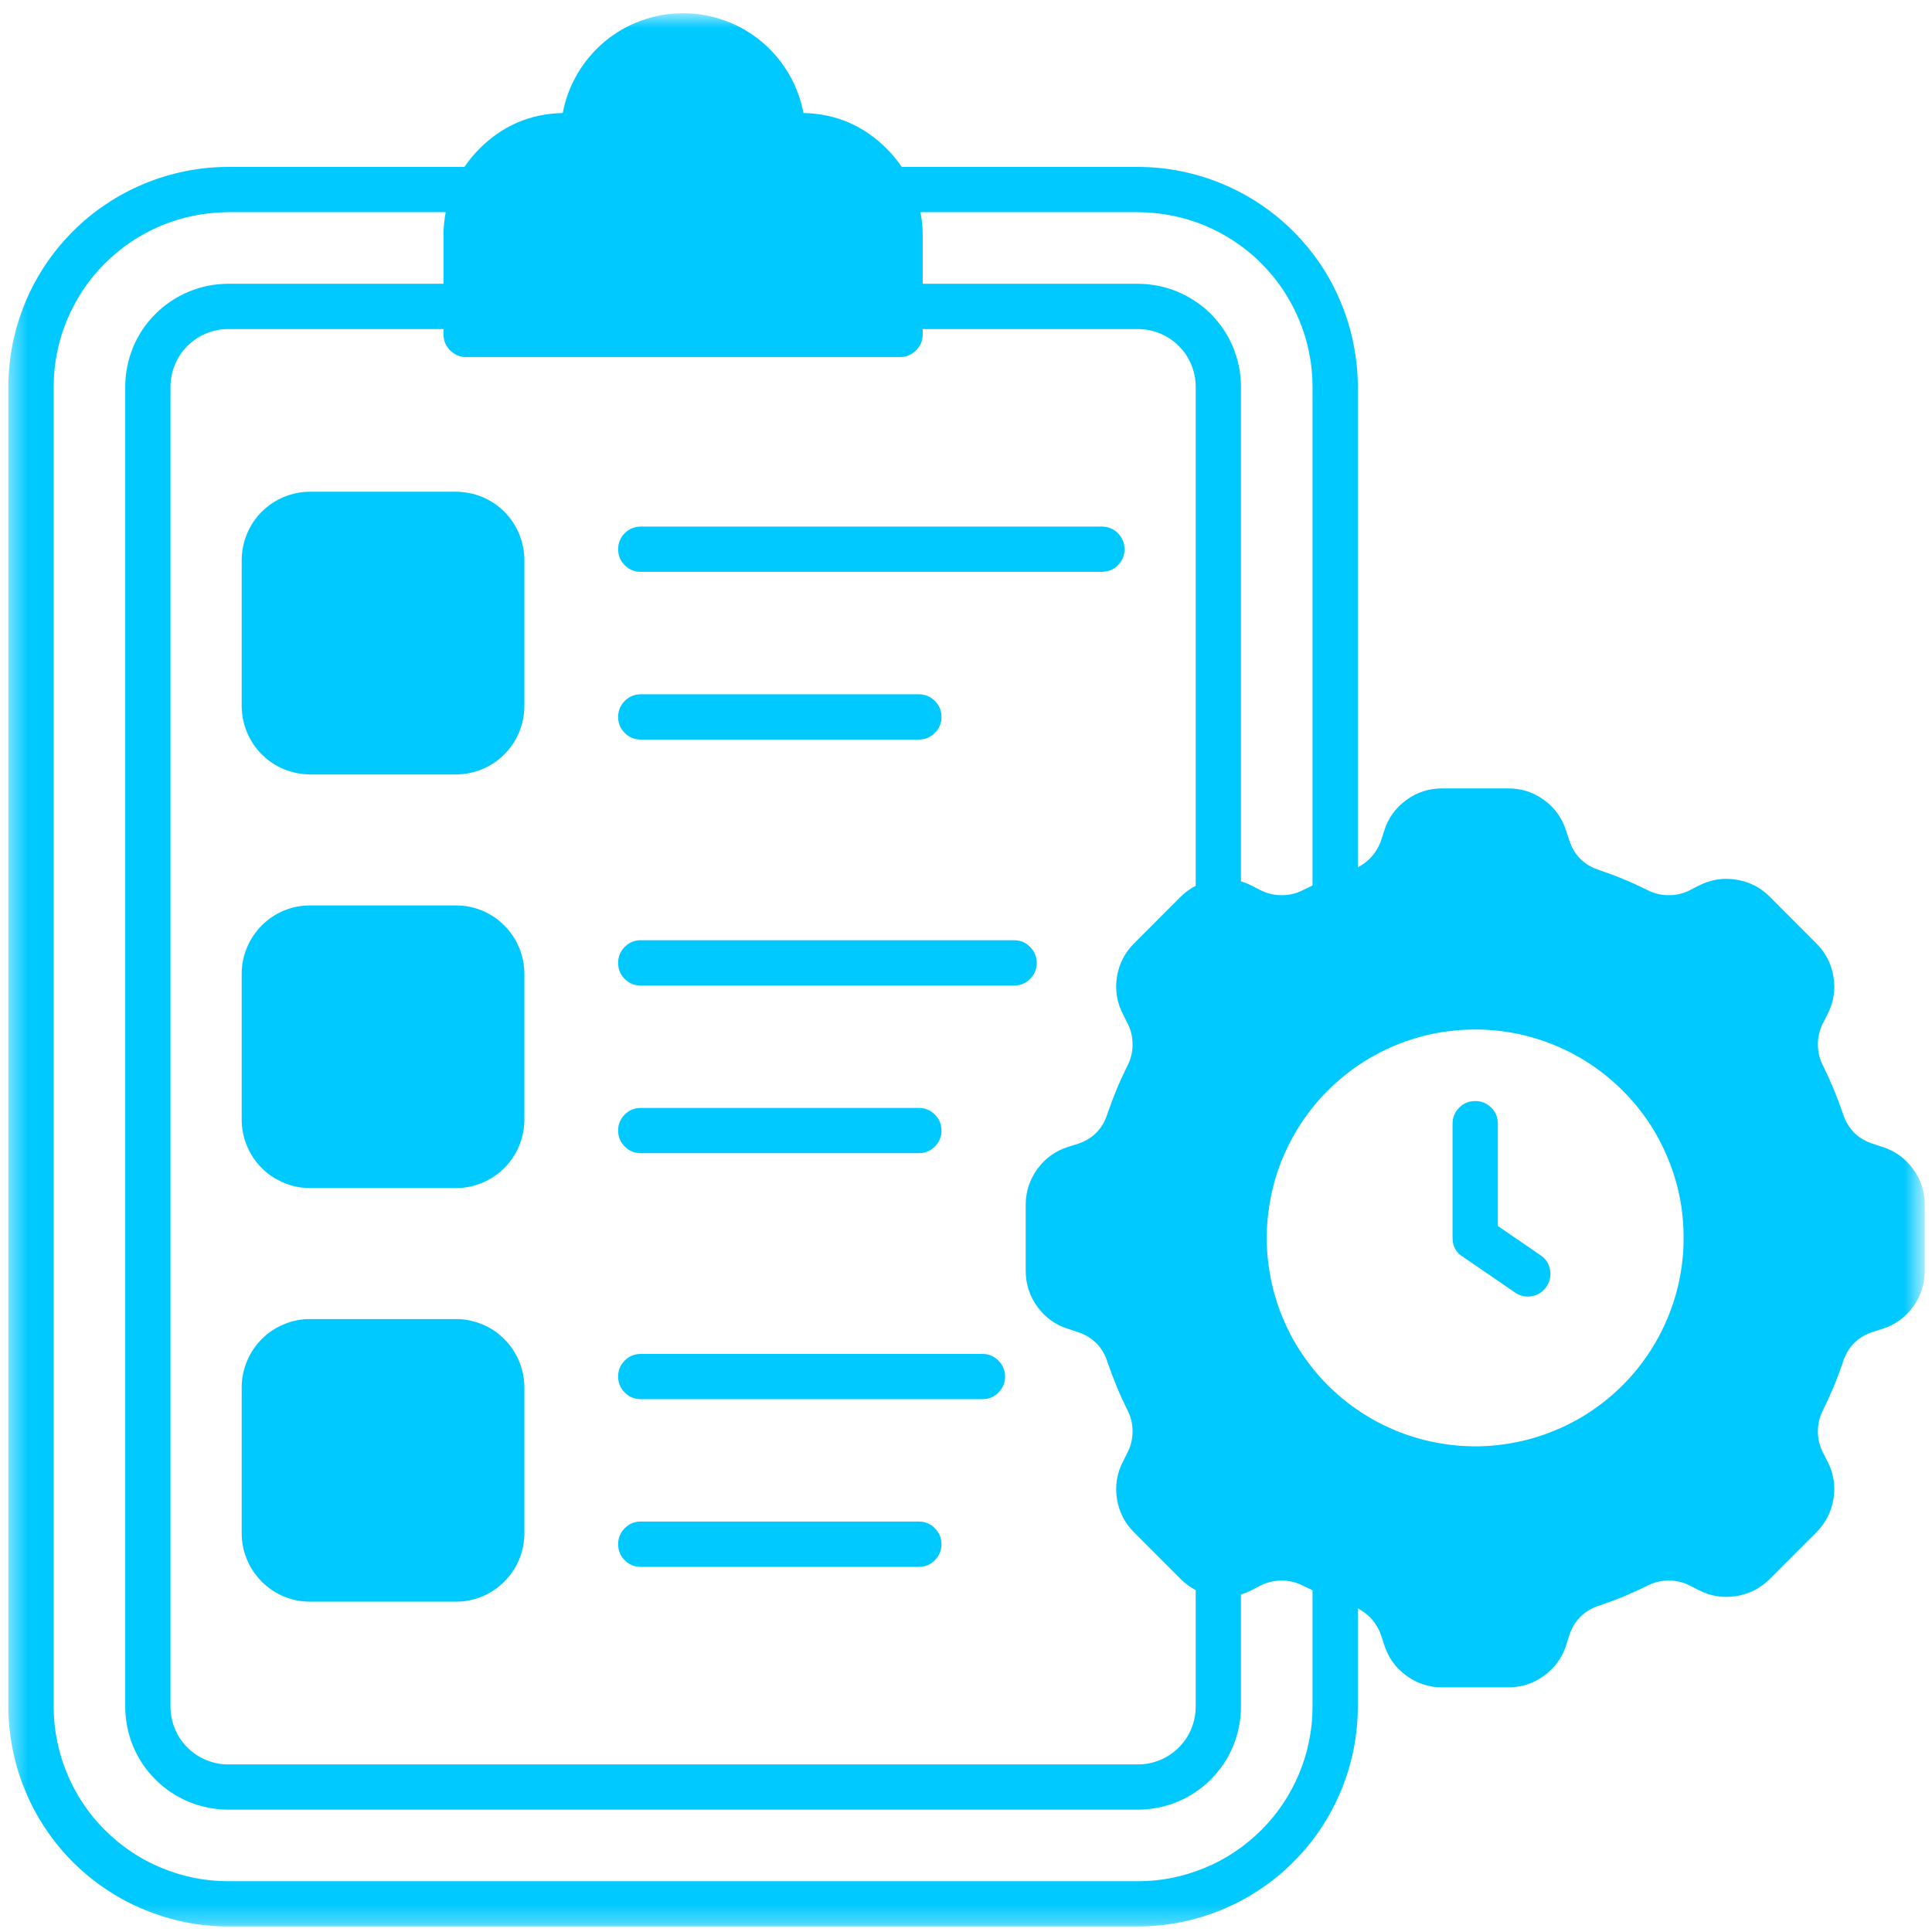
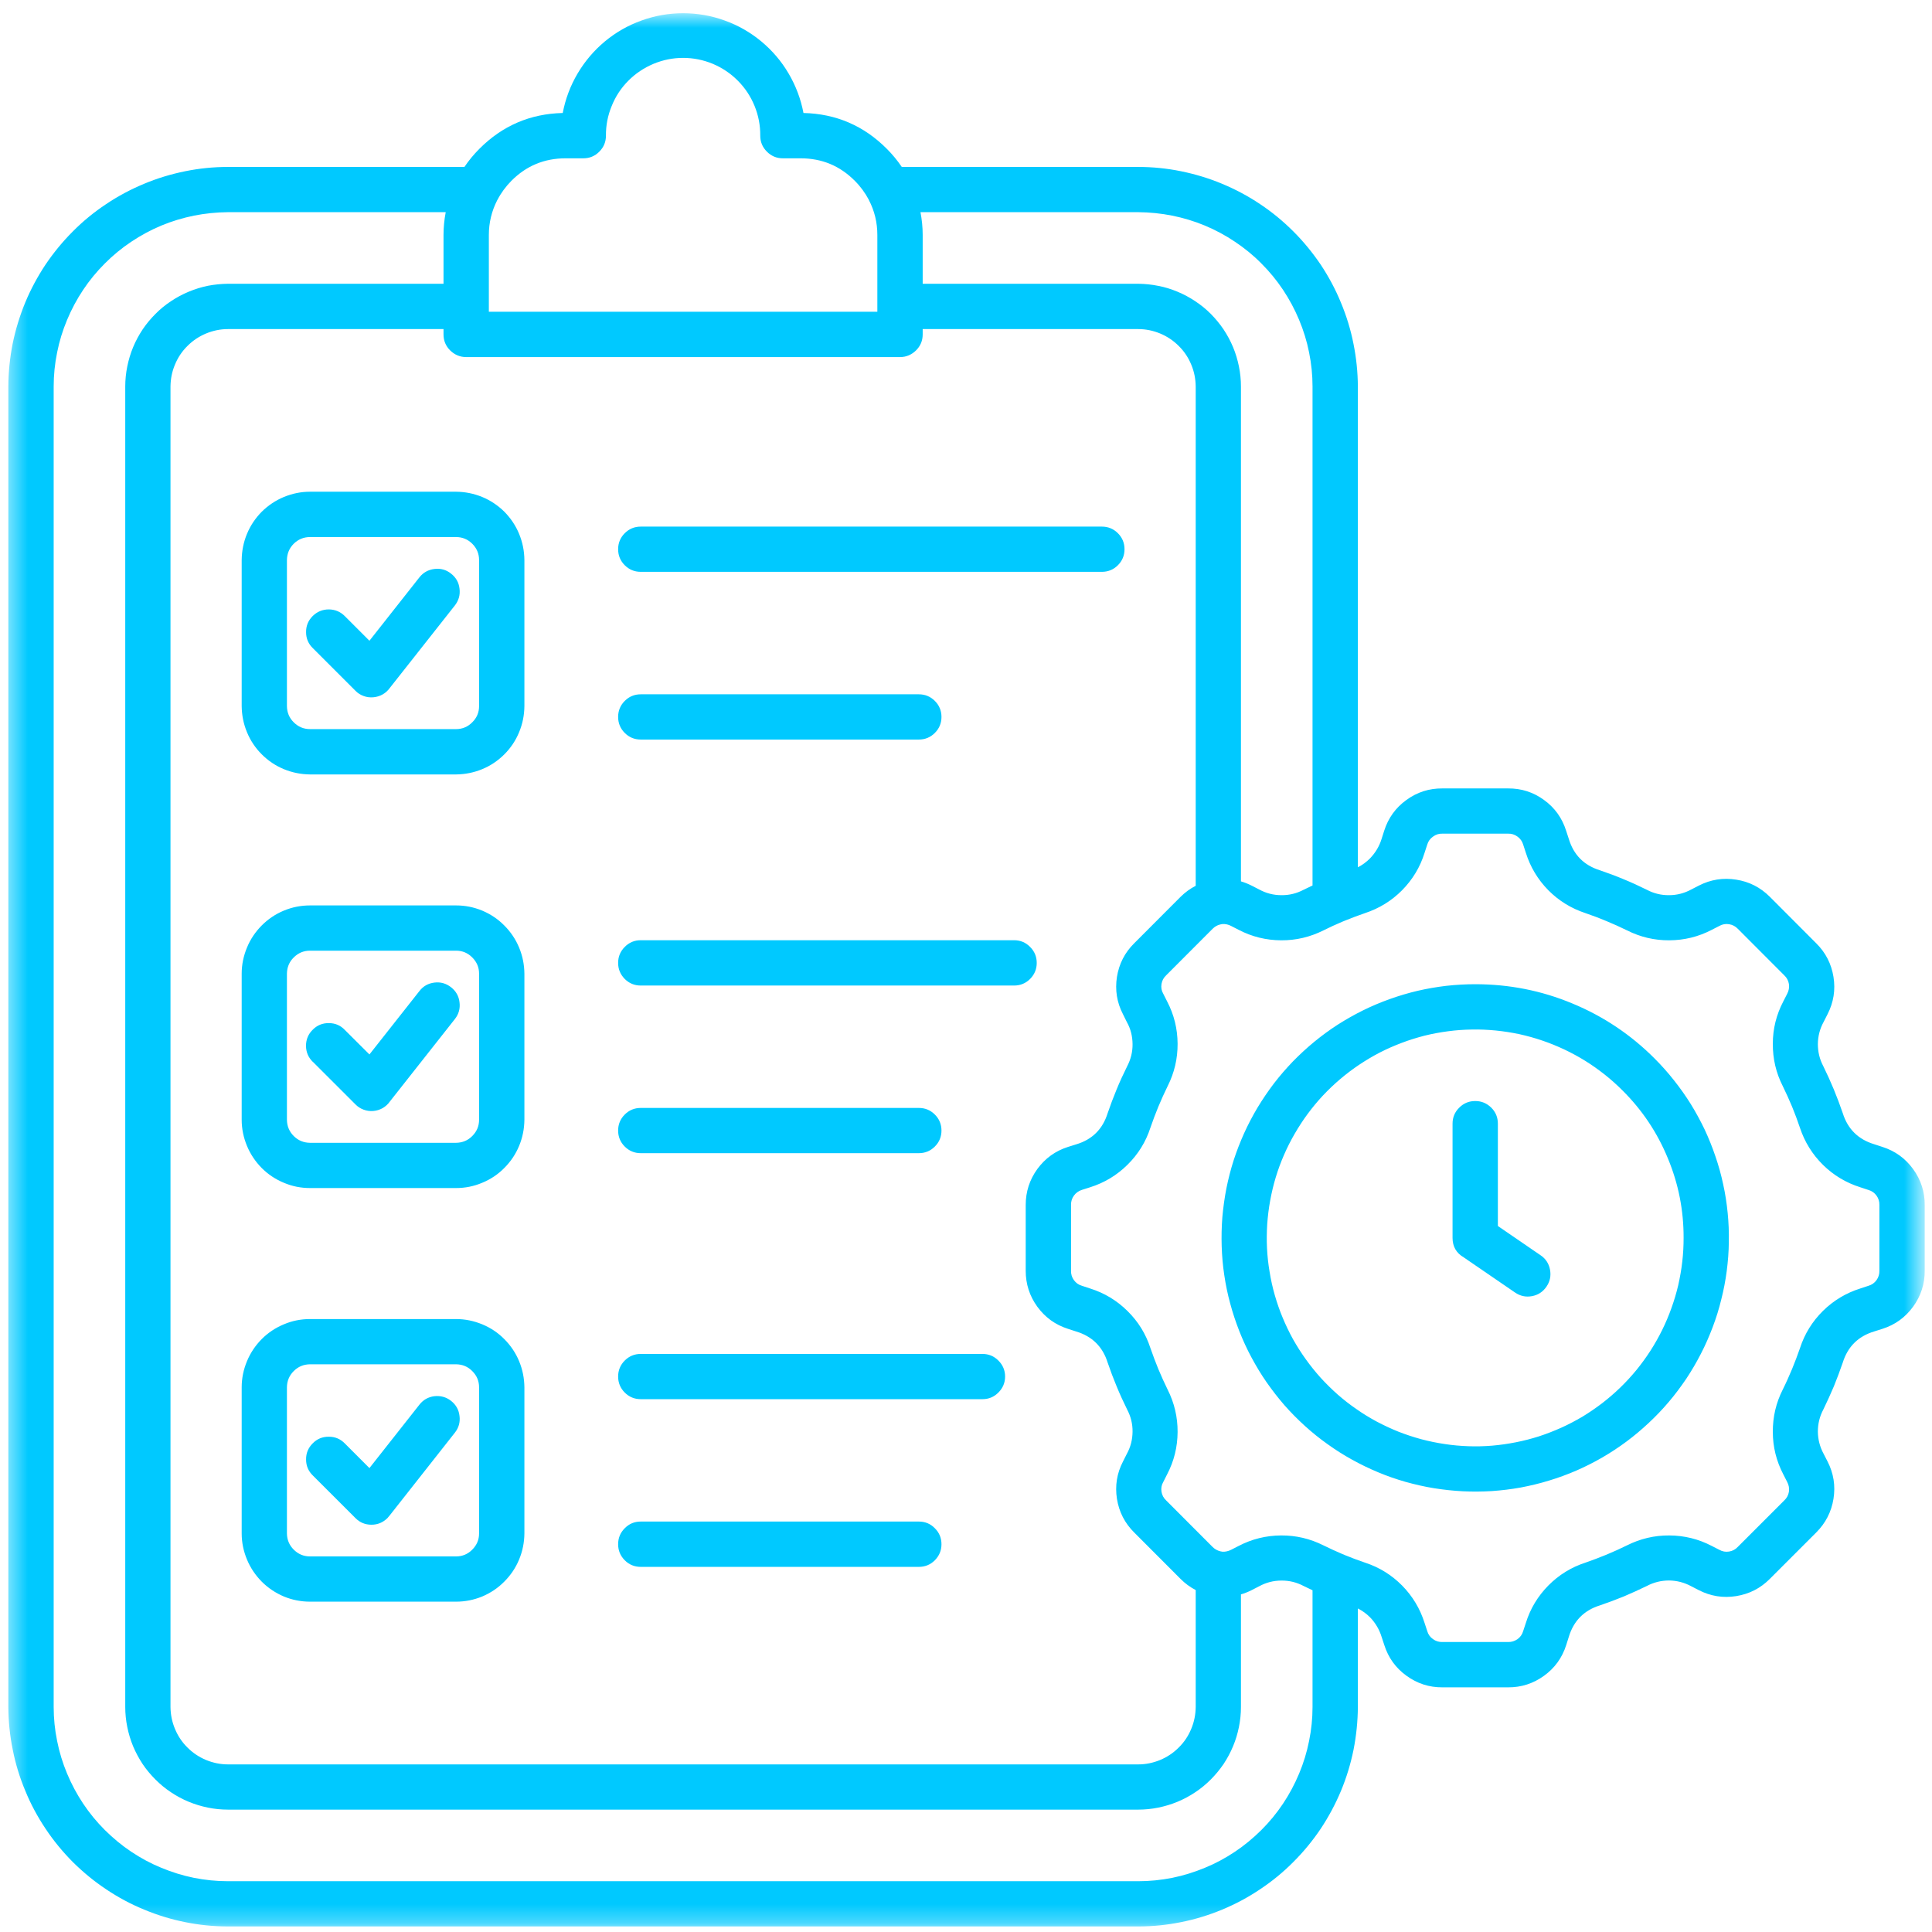
<svg xmlns="http://www.w3.org/2000/svg" width="105" height="105" viewBox="0 0 105 105" fill="none">
  <mask id="mask0_2578_1080" style="mask-type:luminance" maskUnits="userSpaceOnUse" x="0" y="0" width="105" height="105">
    <path d="M0.427 0.719H104.427V104.719H0.427V0.719Z" fill="white" />
  </mask>
  <g mask="url(#mask0_2578_1080)">
    <path fill-rule="evenodd" clip-rule="evenodd" d="M47.219 10.865V10.859C47.016 10.479 46.766 10.135 46.458 9.828C45.646 9.01 44.667 8.604 43.51 8.604H42.547C42.208 8.604 41.922 8.484 41.677 8.24C41.438 8 41.318 7.714 41.318 7.37C41.323 6.812 41.219 6.276 41.01 5.76C40.797 5.24 40.495 4.781 40.099 4.385C39.708 3.99 39.255 3.688 38.74 3.469C38.224 3.255 37.682 3.146 37.125 3.146C36.568 3.146 36.031 3.255 35.516 3.469C35 3.688 34.542 3.99 34.151 4.385C33.755 4.781 33.453 5.24 33.245 5.76C33.031 6.276 32.927 6.812 32.932 7.37C32.932 7.714 32.812 8 32.573 8.24C32.333 8.484 32.042 8.604 31.703 8.604H30.74C29.588 8.604 28.604 9.01 27.792 9.828C27.49 10.135 27.234 10.479 27.037 10.859L27.026 10.875C26.719 11.474 26.568 12.104 26.568 12.771V16.943H47.682V12.771C47.682 12.099 47.531 11.463 47.219 10.865ZM78.943 61.068C78.943 60.729 79.062 60.438 79.307 60.198C79.547 59.958 79.833 59.839 80.177 59.839C80.516 59.839 80.802 59.958 81.047 60.198C81.287 60.438 81.406 60.729 81.406 61.068V66.63L83.724 68.219C84.005 68.406 84.177 68.672 84.24 69.005C84.302 69.338 84.24 69.646 84.047 69.927C83.854 70.208 83.594 70.38 83.26 70.443C82.927 70.505 82.62 70.438 82.338 70.245L79.547 68.333C79.146 68.099 78.943 67.745 78.943 67.276V61.068ZM80.177 53.49C79.646 53.49 79.125 53.521 78.599 53.578C78.078 53.641 77.557 53.729 77.042 53.849C76.531 53.969 76.026 54.12 75.531 54.297C75.037 54.474 74.552 54.677 74.078 54.911C73.604 55.146 73.146 55.406 72.703 55.688C72.26 55.974 71.833 56.286 71.427 56.62C71.021 56.953 70.635 57.312 70.266 57.688C69.901 58.068 69.557 58.464 69.234 58.885C68.917 59.302 68.62 59.74 68.349 60.188C68.078 60.641 67.833 61.109 67.615 61.589C67.401 62.068 67.208 62.557 67.047 63.057C66.885 63.562 66.755 64.073 66.651 64.588C66.552 65.104 66.479 65.625 66.432 66.151C66.391 66.677 66.38 67.203 66.396 67.729C66.412 68.255 66.458 68.781 66.537 69.302C66.615 69.823 66.719 70.338 66.859 70.844C66.995 71.354 67.162 71.854 67.354 72.344C67.547 72.833 67.766 73.312 68.016 73.776C68.266 74.24 68.537 74.693 68.838 75.125C69.141 75.557 69.463 75.974 69.807 76.37C70.156 76.766 70.526 77.141 70.917 77.495C71.307 77.849 71.713 78.177 72.146 78.484C72.573 78.792 73.016 79.073 73.479 79.328C73.938 79.583 74.412 79.812 74.901 80.016C75.385 80.219 75.88 80.391 76.391 80.537C76.896 80.677 77.412 80.797 77.927 80.88C78.448 80.963 78.974 81.021 79.5 81.047C80.026 81.073 80.552 81.068 81.078 81.037C81.604 81 82.125 80.938 82.646 80.844C83.162 80.745 83.672 80.625 84.177 80.469C84.682 80.318 85.177 80.135 85.662 79.927C86.141 79.719 86.615 79.479 87.068 79.219C87.526 78.953 87.963 78.667 88.391 78.349C88.812 78.037 89.213 77.698 89.599 77.338C89.984 76.979 90.349 76.599 90.688 76.198C91.031 75.797 91.344 75.375 91.641 74.938C91.932 74.5 92.198 74.047 92.438 73.578C92.682 73.109 92.891 72.625 93.078 72.135C93.266 71.641 93.422 71.141 93.547 70.625C93.677 70.115 93.776 69.599 93.844 69.078C93.912 68.552 93.953 68.031 93.958 67.505C93.969 66.974 93.948 66.448 93.896 65.927C93.844 65.401 93.766 64.88 93.651 64.365C93.542 63.849 93.401 63.344 93.229 62.844C93.062 62.349 92.865 61.859 92.641 61.38C92.412 60.906 92.162 60.443 91.885 59.995C91.604 59.547 91.302 59.12 90.974 58.708C90.646 58.292 90.297 57.901 89.922 57.526C88.635 56.234 87.141 55.234 85.453 54.536C83.766 53.833 82.005 53.49 80.177 53.49ZM88.182 59.266C87.88 58.964 87.557 58.672 87.219 58.406C86.875 58.135 86.526 57.885 86.156 57.656C85.787 57.427 85.412 57.224 85.016 57.036C84.625 56.854 84.224 56.688 83.818 56.552C83.406 56.411 82.99 56.297 82.568 56.203C82.141 56.115 81.713 56.047 81.287 56.005C80.854 55.964 80.422 55.943 79.99 55.953C79.557 55.958 79.125 55.99 78.698 56.047C78.266 56.104 77.844 56.182 77.422 56.286C77 56.396 76.588 56.521 76.182 56.677C75.781 56.828 75.385 57 75 57.198C74.615 57.396 74.24 57.62 73.88 57.859C73.521 58.099 73.177 58.359 72.844 58.641C72.516 58.917 72.203 59.219 71.906 59.531C71.609 59.849 71.333 60.182 71.078 60.526C70.818 60.875 70.583 61.24 70.365 61.615C70.146 61.99 69.953 62.375 69.781 62.771C69.609 63.167 69.458 63.573 69.333 63.99C69.208 64.401 69.109 64.823 69.031 65.25C68.953 65.672 68.901 66.104 68.87 66.537C68.844 66.969 68.838 67.401 68.859 67.833C68.88 68.266 68.927 68.693 69 69.12C69.068 69.547 69.162 69.969 69.281 70.385C69.401 70.802 69.542 71.213 69.708 71.609C69.875 72.01 70.062 72.401 70.271 72.781C70.484 73.156 70.713 73.521 70.969 73.875C71.219 74.224 71.49 74.562 71.781 74.885C72.073 75.203 72.38 75.505 72.703 75.792C73.031 76.078 73.37 76.344 73.729 76.588C74.083 76.838 74.453 77.062 74.833 77.266C75.219 77.469 75.609 77.651 76.01 77.812C76.412 77.969 76.823 78.104 77.245 78.219C77.662 78.328 78.083 78.417 78.51 78.479C78.943 78.547 79.37 78.583 79.802 78.599C80.234 78.615 80.667 78.604 81.099 78.568C81.531 78.531 81.958 78.469 82.385 78.385C82.807 78.302 83.229 78.193 83.641 78.062C84.052 77.927 84.453 77.771 84.849 77.594C85.245 77.417 85.625 77.213 86 76.995C86.37 76.771 86.724 76.526 87.068 76.266C87.412 76 87.74 75.719 88.052 75.417C88.365 75.115 88.656 74.797 88.932 74.463C89.203 74.13 89.458 73.781 89.693 73.417C89.927 73.052 90.141 72.677 90.333 72.287C90.526 71.896 90.693 71.5 90.838 71.094C90.984 70.688 91.109 70.271 91.208 69.849C91.302 69.427 91.38 69 91.427 68.573C91.479 68.141 91.5 67.708 91.5 67.276C91.505 65.776 91.219 64.328 90.641 62.943C90.068 61.552 89.25 60.328 88.182 59.266ZM91.912 48.344L92.328 48.13C92.969 47.802 93.646 47.693 94.359 47.807C95.068 47.917 95.677 48.229 96.188 48.74L98.708 51.266C99.219 51.771 99.531 52.38 99.646 53.094C99.76 53.802 99.651 54.479 99.323 55.12L99.109 55.542C98.906 55.911 98.802 56.312 98.797 56.74C98.797 57.167 98.891 57.568 99.094 57.948C99.297 58.365 99.49 58.786 99.662 59.203C99.838 59.63 100 60.062 100.151 60.5C100.422 61.365 100.995 61.927 101.865 62.188L102.307 62.333C102.995 62.552 103.547 62.953 103.974 63.536C104.396 64.12 104.609 64.771 104.604 65.49V69.057C104.609 69.781 104.396 70.432 103.974 71.016C103.547 71.599 102.995 72 102.307 72.219L101.865 72.359C100.995 72.62 100.422 73.182 100.151 74.052C100 74.49 99.838 74.922 99.667 75.344C99.49 75.766 99.297 76.182 99.094 76.604C98.891 76.984 98.797 77.385 98.797 77.807C98.802 78.234 98.906 78.635 99.109 79.01L99.323 79.427C99.651 80.068 99.76 80.745 99.646 81.458C99.531 82.167 99.219 82.776 98.708 83.287L96.188 85.807C95.677 86.323 95.068 86.63 94.359 86.745C93.646 86.859 92.969 86.75 92.328 86.422L91.912 86.208C91.537 86.005 91.135 85.901 90.708 85.896C90.287 85.896 89.88 85.995 89.505 86.193C89.083 86.396 88.667 86.588 88.245 86.766C87.823 86.938 87.391 87.099 86.948 87.25C86.083 87.521 85.521 88.094 85.26 88.963L85.12 89.406C84.901 90.094 84.5 90.651 83.917 91.073C83.333 91.495 82.682 91.708 81.958 91.703H78.391C77.672 91.708 77.016 91.495 76.438 91.073C75.854 90.651 75.453 90.094 75.234 89.406L75.088 88.963C74.963 88.557 74.75 88.198 74.458 87.896C74.26 87.698 74.042 87.542 73.797 87.417V92.766C73.792 93.552 73.713 94.323 73.562 95.094C73.406 95.859 73.182 96.604 72.88 97.328C72.578 98.052 72.208 98.74 71.776 99.391C71.338 100.042 70.844 100.641 70.292 101.193C69.74 101.75 69.135 102.245 68.484 102.677C67.833 103.115 67.146 103.484 66.427 103.781C65.703 104.083 64.958 104.312 64.188 104.464C63.422 104.62 62.646 104.698 61.865 104.698H12.385C11.604 104.698 10.828 104.62 10.062 104.464C9.297 104.312 8.552 104.083 7.828 103.781C7.104 103.484 6.417 103.115 5.766 102.677C5.115 102.245 4.516 101.75 3.958 101.198C3.406 100.641 2.911 100.042 2.479 99.391C2.042 98.74 1.672 98.052 1.375 97.328C1.073 96.609 0.844 95.865 0.693 95.094C0.536 94.328 0.458 93.552 0.453 92.771V21.005C0.458 20.219 0.536 19.448 0.688 18.677C0.844 17.912 1.073 17.167 1.37 16.443C1.672 15.719 2.042 15.031 2.474 14.38C2.911 13.734 3.406 13.13 3.958 12.578C4.51 12.021 5.115 11.526 5.766 11.094C6.417 10.656 7.104 10.292 7.828 9.99C8.547 9.688 9.292 9.464 10.062 9.307C10.828 9.151 11.604 9.073 12.385 9.073H25.24C25.479 8.719 25.75 8.391 26.052 8.089C27.302 6.833 28.812 6.182 30.583 6.141C30.729 5.38 30.995 4.667 31.391 3.995C31.787 3.328 32.281 2.745 32.875 2.25C33.474 1.755 34.135 1.375 34.865 1.115C35.599 0.849 36.349 0.719 37.125 0.719C37.901 0.719 38.656 0.849 39.385 1.115C40.115 1.375 40.776 1.755 41.375 2.25C41.969 2.745 42.469 3.328 42.859 3.995C43.255 4.667 43.521 5.38 43.667 6.141C45.438 6.182 46.948 6.833 48.198 8.089C48.5 8.391 48.771 8.719 49.01 9.073H61.865C62.646 9.073 63.422 9.151 64.188 9.307C64.953 9.464 65.703 9.688 66.422 9.99C67.146 10.292 67.833 10.656 68.484 11.094C69.135 11.526 69.734 12.021 70.292 12.578C70.844 13.13 71.338 13.734 71.776 14.38C72.208 15.031 72.578 15.719 72.875 16.443C73.177 17.167 73.406 17.912 73.557 18.677C73.713 19.448 73.792 20.219 73.797 21.005V47.135C74.042 47.01 74.26 46.849 74.453 46.656C74.75 46.349 74.963 45.995 75.088 45.589L75.229 45.146C75.448 44.458 75.849 43.901 76.432 43.479C77.016 43.052 77.667 42.844 78.391 42.849H81.958C82.682 42.844 83.333 43.052 83.917 43.479C84.5 43.901 84.896 44.458 85.115 45.146L85.26 45.589C85.521 46.458 86.083 47.026 86.948 47.297C87.391 47.448 87.823 47.609 88.245 47.786C88.667 47.958 89.083 48.151 89.505 48.359C89.88 48.557 90.287 48.656 90.708 48.651C91.135 48.651 91.537 48.547 91.912 48.344ZM71.333 86.427V92.771C71.333 93.391 71.271 94.005 71.146 94.615C71.026 95.224 70.844 95.818 70.604 96.391C70.365 96.963 70.073 97.51 69.729 98.026C69.385 98.542 68.99 99.021 68.552 99.458C68.109 99.896 67.635 100.292 67.12 100.635C66.599 100.984 66.057 101.276 65.484 101.51C64.906 101.75 64.318 101.932 63.708 102.057C63.099 102.177 62.484 102.24 61.865 102.24H12.385C11.766 102.24 11.151 102.177 10.542 102.057C9.932 101.932 9.339 101.75 8.766 101.51C8.193 101.276 7.651 100.984 7.13 100.635C6.615 100.292 6.141 99.896 5.698 99.458C5.26 99.021 4.865 98.542 4.521 98.026C4.177 97.51 3.885 96.963 3.646 96.391C3.406 95.818 3.224 95.224 3.104 94.615C2.979 94.005 2.917 93.391 2.917 92.771V21.005C2.917 20.385 2.979 19.766 3.104 19.156C3.224 18.547 3.406 17.958 3.646 17.385C3.885 16.812 4.177 16.266 4.521 15.75C4.865 15.234 5.26 14.755 5.698 14.318C6.141 13.875 6.615 13.484 7.13 13.141C7.651 12.792 8.193 12.5 8.766 12.26C9.339 12.021 9.932 11.844 10.542 11.719C11.151 11.599 11.766 11.537 12.385 11.531H24.224C24.146 11.943 24.104 12.354 24.104 12.771V15.422H12.385C12.021 15.427 11.656 15.463 11.302 15.531C10.943 15.604 10.594 15.713 10.255 15.854C9.917 15.995 9.594 16.167 9.292 16.37C8.984 16.573 8.703 16.802 8.448 17.062C8.188 17.323 7.953 17.604 7.75 17.906C7.547 18.213 7.375 18.531 7.234 18.87C7.094 19.208 6.99 19.557 6.917 19.917C6.844 20.276 6.807 20.641 6.807 21.005V92.771C6.807 93.135 6.844 93.5 6.917 93.859C6.99 94.219 7.094 94.568 7.234 94.906C7.375 95.24 7.547 95.562 7.75 95.87C7.953 96.172 8.188 96.453 8.448 96.713C8.703 96.969 8.984 97.203 9.292 97.406C9.594 97.609 9.917 97.781 10.255 97.922C10.594 98.062 10.943 98.167 11.302 98.24C11.656 98.312 12.021 98.349 12.385 98.349H61.865C62.229 98.349 62.594 98.312 62.948 98.24C63.307 98.167 63.656 98.062 63.995 97.922C64.333 97.781 64.656 97.609 64.958 97.406C65.266 97.203 65.547 96.969 65.802 96.713C66.062 96.453 66.292 96.172 66.5 95.87C66.703 95.562 66.875 95.24 67.016 94.901C67.156 94.568 67.26 94.219 67.333 93.859C67.406 93.5 67.443 93.135 67.443 92.771V86.651C67.641 86.594 67.833 86.516 68.021 86.422L68.438 86.208C68.812 86.005 69.213 85.901 69.641 85.901C70.068 85.896 70.469 85.995 70.844 86.193C71.01 86.276 71.172 86.354 71.333 86.427ZM64.984 86.417C64.677 86.255 64.406 86.057 64.162 85.812L61.641 83.287C61.13 82.781 60.818 82.172 60.703 81.458C60.594 80.75 60.698 80.073 61.031 79.432L61.24 79.016C61.448 78.641 61.547 78.24 61.552 77.812C61.557 77.385 61.458 76.984 61.26 76.609C61.052 76.188 60.859 75.766 60.688 75.349C60.51 74.922 60.349 74.495 60.198 74.052C59.927 73.188 59.354 72.625 58.49 72.365L58.042 72.219C57.354 72 56.802 71.599 56.375 71.016C55.953 70.432 55.745 69.781 55.745 69.062V65.49C55.745 64.771 55.953 64.12 56.375 63.536C56.802 62.953 57.354 62.552 58.042 62.333L58.49 62.193C59.359 61.932 59.927 61.37 60.198 60.5C60.349 60.062 60.51 59.63 60.688 59.203C60.859 58.786 61.052 58.365 61.26 57.948C61.458 57.568 61.557 57.167 61.552 56.74C61.547 56.312 61.448 55.911 61.24 55.542L61.031 55.12C60.698 54.479 60.594 53.802 60.703 53.094C60.818 52.38 61.13 51.771 61.641 51.266L64.162 48.74C64.406 48.5 64.677 48.297 64.984 48.141V21.005C64.979 20.588 64.901 20.193 64.74 19.812C64.583 19.432 64.359 19.094 64.062 18.802C63.771 18.51 63.438 18.287 63.052 18.125C62.672 17.969 62.276 17.885 61.865 17.885H50.146V18.172C50.146 18.516 50.026 18.802 49.786 19.042C49.542 19.281 49.255 19.406 48.917 19.406H25.333C24.995 19.406 24.708 19.281 24.463 19.042C24.224 18.802 24.104 18.516 24.104 18.172V17.885H12.385C11.974 17.885 11.578 17.969 11.198 18.125C10.812 18.287 10.479 18.51 10.188 18.802C9.891 19.094 9.667 19.432 9.51 19.812C9.349 20.193 9.271 20.588 9.266 21.005V92.771C9.271 93.182 9.349 93.583 9.51 93.963C9.667 94.344 9.891 94.682 10.188 94.974C10.479 95.266 10.812 95.49 11.198 95.651C11.578 95.807 11.974 95.891 12.385 95.891H61.865C62.276 95.891 62.672 95.807 63.052 95.651C63.438 95.49 63.771 95.266 64.062 94.974C64.359 94.682 64.583 94.344 64.74 93.963C64.901 93.583 64.979 93.182 64.984 92.771V86.417ZM67.443 47.901C67.641 47.958 67.833 48.036 68.021 48.13L68.438 48.344C68.812 48.547 69.213 48.651 69.641 48.651C70.068 48.656 70.469 48.557 70.844 48.359C71.01 48.281 71.172 48.203 71.333 48.125V21.005C71.333 20.385 71.271 19.766 71.146 19.156C71.026 18.547 70.844 17.958 70.604 17.385C70.365 16.812 70.073 16.266 69.729 15.75C69.385 15.234 68.99 14.755 68.552 14.318C68.115 13.875 67.635 13.484 67.12 13.141C66.604 12.792 66.057 12.5 65.484 12.26C64.912 12.021 64.318 11.844 63.708 11.719C63.099 11.599 62.484 11.537 61.865 11.531H50.026C50.104 11.943 50.146 12.354 50.146 12.771V15.422H61.865C62.229 15.427 62.594 15.463 62.953 15.537C63.312 15.604 63.656 15.713 63.995 15.854C64.333 15.995 64.656 16.167 64.958 16.37C65.266 16.573 65.547 16.802 65.807 17.062C66.062 17.323 66.297 17.604 66.5 17.906C66.703 18.213 66.875 18.531 67.016 18.87C67.156 19.208 67.26 19.557 67.333 19.917C67.406 20.276 67.443 20.641 67.443 21.005V47.901ZM93.443 50.323L93.026 50.536C92.307 50.911 91.537 51.099 90.724 51.104C89.912 51.109 89.146 50.927 88.422 50.562C88.062 50.385 87.693 50.219 87.302 50.057C86.927 49.901 86.547 49.755 86.162 49.625C85.391 49.37 84.719 48.958 84.146 48.38C83.578 47.802 83.172 47.125 82.927 46.349L82.781 45.901C82.729 45.724 82.625 45.578 82.474 45.469C82.318 45.354 82.151 45.302 81.958 45.307H78.391C78.203 45.302 78.031 45.354 77.88 45.469C77.724 45.578 77.62 45.724 77.568 45.901L77.422 46.349C77.182 47.125 76.771 47.802 76.203 48.38C75.63 48.958 74.958 49.37 74.188 49.625C73.823 49.75 73.463 49.885 73.104 50.031C73.057 50.052 73.01 50.073 72.963 50.089C72.609 50.24 72.26 50.396 71.932 50.562C71.203 50.927 70.438 51.109 69.625 51.104C68.812 51.099 68.042 50.911 67.323 50.536L66.906 50.323C66.76 50.245 66.609 50.214 66.448 50.219C66.406 50.229 66.37 50.234 66.328 50.24C66.162 50.276 66.021 50.359 65.901 50.479L63.38 53.005C63.24 53.135 63.156 53.292 63.125 53.479C63.094 53.667 63.125 53.844 63.219 54.005L63.432 54.427C63.807 55.146 63.995 55.911 64 56.724C64.005 57.536 63.823 58.307 63.458 59.031C63.281 59.391 63.115 59.76 62.953 60.146C62.797 60.521 62.656 60.906 62.521 61.292C62.271 62.062 61.854 62.734 61.276 63.302C60.698 63.875 60.021 64.281 59.245 64.526L58.802 64.667C58.62 64.724 58.474 64.828 58.365 64.979C58.255 65.13 58.203 65.302 58.208 65.49V69.062C58.203 69.25 58.255 69.422 58.365 69.573C58.474 69.724 58.62 69.828 58.802 69.88L59.245 70.026C60.021 70.271 60.698 70.677 61.276 71.25C61.854 71.818 62.271 72.49 62.521 73.26C62.656 73.646 62.797 74.026 62.953 74.406C63.115 74.792 63.281 75.162 63.458 75.521C63.823 76.245 64.005 77.016 64 77.828C63.995 78.641 63.807 79.406 63.432 80.125L63.219 80.547C63.125 80.708 63.094 80.885 63.125 81.073C63.156 81.26 63.24 81.417 63.38 81.547L65.901 84.073C66.021 84.193 66.162 84.271 66.328 84.312C66.365 84.318 66.406 84.323 66.448 84.333C66.609 84.338 66.76 84.302 66.906 84.229L67.323 84.016C68.042 83.641 68.812 83.453 69.625 83.448C70.438 83.443 71.203 83.625 71.932 83.99C72.26 84.151 72.609 84.312 72.963 84.463C73.01 84.479 73.057 84.495 73.104 84.521C73.458 84.667 73.823 84.802 74.188 84.927C74.958 85.177 75.63 85.594 76.203 86.172C76.771 86.75 77.177 87.427 77.422 88.203L77.568 88.646C77.62 88.828 77.724 88.974 77.88 89.083C78.031 89.193 78.203 89.245 78.391 89.24H81.958C82.146 89.245 82.318 89.193 82.474 89.083C82.625 88.974 82.729 88.828 82.781 88.646L82.927 88.203C83.167 87.427 83.578 86.75 84.146 86.172C84.719 85.594 85.391 85.177 86.162 84.927C86.547 84.792 86.927 84.651 87.302 84.495C87.688 84.333 88.062 84.167 88.417 83.99C89.146 83.625 89.912 83.443 90.724 83.448C91.537 83.453 92.307 83.641 93.026 84.016L93.443 84.229C93.609 84.323 93.787 84.354 93.974 84.323C94.162 84.292 94.318 84.208 94.448 84.068L96.969 81.547C97.109 81.417 97.193 81.26 97.224 81.073C97.25 80.885 97.219 80.708 97.13 80.542L96.917 80.125C96.542 79.406 96.349 78.635 96.349 77.823C96.344 77.01 96.521 76.245 96.891 75.516C97.068 75.162 97.234 74.787 97.396 74.401C97.552 74.026 97.693 73.646 97.828 73.26C98.078 72.49 98.495 71.818 99.073 71.245C99.651 70.677 100.328 70.271 101.104 70.026L101.547 69.88C101.729 69.828 101.875 69.724 101.984 69.573C102.094 69.417 102.146 69.25 102.141 69.057V65.49C102.146 65.302 102.094 65.13 101.984 64.979C101.875 64.828 101.729 64.724 101.547 64.672L101.104 64.526C100.328 64.281 99.651 63.875 99.073 63.307C98.495 62.734 98.078 62.062 97.823 61.292C97.693 60.906 97.552 60.526 97.396 60.146C97.234 59.76 97.068 59.391 96.891 59.031C96.521 58.307 96.344 57.536 96.349 56.724C96.349 55.911 96.542 55.146 96.917 54.427L97.13 54.01C97.219 53.844 97.25 53.667 97.224 53.479C97.193 53.292 97.109 53.135 96.969 53.005L94.448 50.479C94.318 50.344 94.162 50.26 93.974 50.229C93.787 50.198 93.609 50.229 93.443 50.323ZM34.823 85.156H49.938C50.276 85.156 50.568 85.037 50.807 84.797C51.047 84.552 51.167 84.266 51.167 83.927C51.167 83.583 51.047 83.297 50.807 83.057C50.568 82.812 50.276 82.693 49.938 82.693H34.823C34.484 82.693 34.193 82.812 33.953 83.057C33.714 83.297 33.594 83.583 33.594 83.927C33.594 84.266 33.714 84.552 33.953 84.797C34.193 85.037 34.484 85.156 34.823 85.156ZM34.823 76.042H53.391C53.734 76.042 54.021 75.922 54.26 75.682C54.5 75.443 54.625 75.151 54.625 74.812C54.625 74.474 54.5 74.182 54.26 73.943C54.021 73.703 53.734 73.583 53.391 73.583H34.823C34.484 73.583 34.193 73.703 33.953 73.943C33.714 74.182 33.594 74.474 33.594 74.812C33.594 75.151 33.714 75.443 33.953 75.682C34.193 75.922 34.484 76.042 34.823 76.042ZM17.01 80.198L19.318 82.505C19.557 82.745 19.844 82.865 20.188 82.865C20.526 82.865 20.812 82.745 21.057 82.505C21.104 82.453 21.146 82.401 21.188 82.349L24.724 77.859C24.932 77.594 25.016 77.292 24.974 76.958C24.938 76.62 24.781 76.344 24.516 76.135C24.25 75.927 23.948 75.844 23.609 75.88C23.271 75.922 23 76.078 22.792 76.344L20.078 79.787L18.75 78.458C18.51 78.208 18.219 78.083 17.875 78.083C17.531 78.078 17.234 78.198 16.995 78.443C16.75 78.688 16.63 78.979 16.635 79.323C16.635 79.667 16.76 79.958 17.01 80.198ZM16.849 71.688C16.354 71.688 15.88 71.781 15.427 71.974C14.974 72.162 14.573 72.427 14.224 72.776C13.88 73.125 13.609 73.526 13.422 73.979C13.234 74.432 13.135 74.906 13.135 75.396V83.338C13.135 83.828 13.234 84.302 13.422 84.755C13.609 85.208 13.88 85.609 14.224 85.958C14.573 86.307 14.974 86.573 15.427 86.766C15.88 86.953 16.354 87.047 16.849 87.047H24.787C25.281 87.047 25.75 86.953 26.208 86.766C26.662 86.573 27.062 86.307 27.406 85.958C27.755 85.609 28.026 85.208 28.213 84.755C28.401 84.302 28.495 83.828 28.5 83.338V75.401C28.495 74.906 28.401 74.432 28.213 73.979C28.026 73.526 27.755 73.125 27.406 72.776C27.062 72.427 26.662 72.162 26.208 71.974C25.75 71.787 25.281 71.688 24.787 71.688H16.849ZM24.787 74.146H16.849C16.5 74.151 16.208 74.271 15.963 74.516C15.719 74.76 15.599 75.052 15.594 75.396V83.338C15.599 83.682 15.719 83.974 15.963 84.219C16.208 84.463 16.5 84.588 16.849 84.588H24.787C25.13 84.588 25.427 84.463 25.667 84.219C25.912 83.974 26.037 83.682 26.037 83.338V75.401C26.037 75.052 25.912 74.76 25.667 74.516C25.427 74.271 25.13 74.151 24.787 74.146ZM34.823 62.672H49.938C50.276 62.672 50.568 62.552 50.807 62.312C51.047 62.073 51.167 61.781 51.167 61.443C51.167 61.104 51.047 60.812 50.807 60.573C50.568 60.333 50.276 60.214 49.938 60.214H34.823C34.484 60.214 34.193 60.333 33.953 60.573C33.714 60.812 33.594 61.104 33.594 61.443C33.594 61.781 33.714 62.073 33.953 62.312C34.193 62.552 34.484 62.672 34.823 62.672ZM34.823 53.562H55.115C55.453 53.562 55.745 53.443 55.984 53.203C56.224 52.958 56.344 52.672 56.344 52.333C56.344 51.99 56.224 51.703 55.984 51.464C55.745 51.219 55.453 51.099 55.115 51.099H34.823C34.484 51.099 34.193 51.219 33.953 51.464C33.714 51.703 33.594 51.99 33.594 52.333C33.594 52.672 33.714 52.958 33.953 53.203C34.193 53.443 34.484 53.562 34.823 53.562ZM17.01 57.714L19.318 60.021C19.443 60.151 19.594 60.245 19.76 60.307C19.932 60.37 20.109 60.396 20.287 60.38C20.469 60.365 20.635 60.312 20.797 60.224C20.953 60.13 21.083 60.016 21.188 59.865L24.724 55.38C24.932 55.115 25.016 54.812 24.974 54.474C24.938 54.141 24.781 53.865 24.516 53.656C24.25 53.448 23.948 53.359 23.609 53.401C23.271 53.443 23 53.594 22.792 53.865L20.078 57.307L18.745 55.979C18.51 55.729 18.219 55.604 17.875 55.604C17.531 55.599 17.234 55.719 16.995 55.964C16.75 56.203 16.63 56.5 16.63 56.844C16.635 57.188 16.76 57.479 17.01 57.719V57.714ZM16.849 49.208C16.354 49.208 15.88 49.302 15.427 49.49C14.974 49.677 14.573 49.948 14.224 50.297C13.88 50.646 13.609 51.042 13.422 51.5C13.234 51.953 13.135 52.427 13.135 52.917V60.854C13.135 61.349 13.234 61.823 13.422 62.276C13.609 62.729 13.88 63.13 14.224 63.479C14.573 63.828 14.974 64.094 15.427 64.281C15.88 64.474 16.354 64.568 16.849 64.568H24.787C25.281 64.568 25.75 64.474 26.208 64.281C26.662 64.094 27.062 63.828 27.406 63.479C27.755 63.13 28.026 62.729 28.213 62.276C28.401 61.823 28.495 61.349 28.5 60.854V52.917C28.495 52.427 28.401 51.953 28.213 51.5C28.026 51.047 27.755 50.646 27.406 50.297C27.062 49.948 26.662 49.682 26.208 49.49C25.75 49.302 25.281 49.208 24.787 49.208H16.849ZM24.787 51.667H16.849C16.5 51.667 16.208 51.792 15.963 52.036C15.719 52.276 15.599 52.573 15.594 52.917V60.854C15.599 61.203 15.719 61.495 15.963 61.74C16.208 61.984 16.5 62.104 16.849 62.109H24.787C25.13 62.104 25.427 61.984 25.667 61.74C25.912 61.495 26.037 61.203 26.037 60.854V52.917C26.037 52.573 25.912 52.281 25.667 52.036C25.427 51.792 25.13 51.667 24.787 51.667ZM34.823 40.193H49.938C50.276 40.193 50.568 40.073 50.807 39.833C51.047 39.594 51.167 39.302 51.167 38.964C51.167 38.625 51.047 38.333 50.807 38.094C50.568 37.854 50.276 37.734 49.938 37.734H34.823C34.484 37.734 34.193 37.854 33.953 38.094C33.714 38.333 33.594 38.625 33.594 38.964C33.594 39.302 33.714 39.594 33.953 39.833C34.193 40.073 34.484 40.193 34.823 40.193ZM34.823 31.078H59.885C60.224 31.078 60.516 30.958 60.755 30.719C60.995 30.479 61.115 30.188 61.115 29.849C61.115 29.51 60.995 29.219 60.755 28.979C60.516 28.74 60.224 28.62 59.885 28.62H34.823C34.484 28.62 34.193 28.74 33.953 28.979C33.714 29.219 33.594 29.51 33.594 29.849C33.594 30.188 33.714 30.479 33.953 30.719C34.193 30.958 34.484 31.078 34.823 31.078ZM17.01 35.234L19.318 37.542C19.443 37.672 19.594 37.766 19.766 37.828C19.932 37.891 20.109 37.911 20.292 37.896C20.469 37.88 20.641 37.828 20.797 37.74C20.953 37.651 21.083 37.531 21.188 37.385L24.724 32.901C24.932 32.63 25.016 32.333 24.974 31.995C24.938 31.656 24.781 31.385 24.516 31.177C24.25 30.963 23.948 30.88 23.609 30.922C23.276 30.963 23 31.115 22.792 31.38L20.078 34.823L18.75 33.495C18.51 33.25 18.219 33.125 17.875 33.12C17.531 33.12 17.24 33.24 16.995 33.479C16.75 33.724 16.63 34.016 16.635 34.359C16.635 34.703 16.76 34.995 17.01 35.234ZM16.849 26.724C16.354 26.724 15.885 26.823 15.427 27.01C14.974 27.198 14.573 27.469 14.224 27.812C13.88 28.162 13.609 28.562 13.422 29.016C13.234 29.469 13.141 29.943 13.135 30.438V38.375C13.141 38.87 13.234 39.339 13.422 39.792C13.609 40.25 13.88 40.651 14.224 40.995C14.573 41.344 14.974 41.615 15.427 41.802C15.885 41.99 16.354 42.083 16.849 42.089H24.787C25.281 42.083 25.75 41.99 26.208 41.802C26.662 41.615 27.062 41.344 27.412 40.995C27.755 40.651 28.026 40.25 28.213 39.792C28.401 39.339 28.495 38.87 28.5 38.375V30.438C28.495 29.943 28.401 29.474 28.213 29.016C28.026 28.562 27.755 28.162 27.412 27.812C27.062 27.469 26.662 27.198 26.208 27.01C25.75 26.823 25.281 26.729 24.787 26.724H16.849ZM24.787 29.188H16.849C16.5 29.188 16.208 29.312 15.963 29.552C15.719 29.797 15.599 30.094 15.594 30.438V38.375C15.599 38.719 15.719 39.016 15.963 39.255C16.208 39.5 16.5 39.625 16.849 39.625H24.787C25.13 39.625 25.427 39.5 25.667 39.255C25.912 39.016 26.037 38.719 26.037 38.375V30.438C26.037 30.094 25.912 29.797 25.667 29.552C25.427 29.312 25.13 29.188 24.787 29.188Z" fill="#00C9FF" />
-     <path fill-rule="evenodd" clip-rule="evenodd" d="M80.177 53.901C79.662 53.901 79.156 53.927 78.646 53.984C78.141 54.047 77.635 54.13 77.135 54.25C76.641 54.365 76.151 54.51 75.667 54.682C75.188 54.854 74.719 55.052 74.26 55.281C73.802 55.505 73.354 55.755 72.927 56.031C72.495 56.312 72.083 56.609 71.688 56.938C71.292 57.26 70.917 57.604 70.562 57.974C70.208 58.339 69.875 58.729 69.562 59.135C69.25 59.536 68.963 59.958 68.698 60.401C68.438 60.839 68.203 61.292 67.99 61.755C67.776 62.219 67.594 62.698 67.438 63.182C67.281 63.672 67.156 64.167 67.052 64.667C66.953 65.167 66.885 65.672 66.844 66.182C66.802 66.693 66.787 67.203 66.802 67.713C66.823 68.224 66.865 68.734 66.943 69.24C67.016 69.745 67.12 70.245 67.255 70.74C67.385 71.234 67.547 71.719 67.734 72.193C67.922 72.667 68.135 73.13 68.375 73.583C68.62 74.031 68.885 74.469 69.177 74.891C69.463 75.312 69.781 75.713 70.115 76.099C70.453 76.479 70.812 76.844 71.193 77.188C71.568 77.531 71.969 77.854 72.38 78.151C72.797 78.448 73.229 78.724 73.677 78.969C74.125 79.219 74.583 79.443 75.057 79.635C75.526 79.833 76.01 80 76.5 80.141C76.995 80.281 77.49 80.391 77.995 80.474C78.5 80.557 79.005 80.615 79.516 80.641C80.031 80.662 80.542 80.662 81.047 80.625C81.557 80.594 82.068 80.531 82.568 80.438C83.073 80.349 83.568 80.229 84.057 80.078C84.547 79.932 85.026 79.755 85.495 79.552C85.963 79.349 86.422 79.12 86.865 78.865C87.307 78.604 87.734 78.328 88.146 78.021C88.552 77.719 88.948 77.391 89.318 77.042C89.693 76.693 90.047 76.323 90.375 75.932C90.708 75.542 91.016 75.135 91.297 74.708C91.583 74.281 91.838 73.844 92.073 73.391C92.307 72.932 92.516 72.469 92.693 71.99C92.875 71.51 93.026 71.021 93.151 70.526C93.276 70.031 93.37 69.531 93.438 69.021C93.505 68.516 93.542 68.005 93.552 67.495C93.557 66.984 93.537 66.474 93.49 65.963C93.438 65.458 93.359 64.953 93.25 64.453C93.141 63.953 93.005 63.458 92.844 62.979C92.677 62.495 92.484 62.021 92.266 61.557C92.047 61.094 91.802 60.646 91.537 60.214C91.266 59.776 90.969 59.359 90.651 58.958C90.333 58.562 89.995 58.177 89.635 57.818C88.38 56.562 86.932 55.594 85.297 54.917C83.656 54.234 81.948 53.896 80.177 53.901ZM24.401 32.646C24.537 32.469 24.594 32.266 24.568 32.042C24.542 31.818 24.438 31.635 24.26 31.495C24.083 31.359 23.88 31.302 23.656 31.328C23.432 31.354 23.25 31.458 23.109 31.635L20.115 35.443L18.458 33.786C18.297 33.63 18.104 33.557 17.88 33.557C17.656 33.562 17.469 33.641 17.312 33.797C17.151 33.953 17.073 34.146 17.068 34.37C17.068 34.594 17.146 34.781 17.297 34.943L19.604 37.25C19.693 37.339 19.792 37.401 19.901 37.443C20.016 37.484 20.135 37.5 20.255 37.49C20.375 37.479 20.484 37.443 20.594 37.385C20.698 37.323 20.787 37.245 20.854 37.146L20.859 37.141L24.401 32.646ZM24.401 55.125C24.537 54.948 24.594 54.75 24.568 54.526C24.542 54.302 24.438 54.12 24.26 53.979C24.083 53.839 23.88 53.781 23.656 53.807C23.432 53.839 23.25 53.938 23.109 54.115L20.115 57.922L18.458 56.266C18.297 56.099 18.104 56.01 17.875 56.01C17.641 56.005 17.443 56.089 17.281 56.25C17.12 56.411 17.037 56.609 17.042 56.839C17.047 57.073 17.13 57.266 17.297 57.427L19.604 59.734C19.787 59.911 20 59.99 20.255 59.969C20.505 59.948 20.708 59.833 20.854 59.63L20.859 59.62L24.401 55.125ZM17.297 78.745C17.135 78.906 17.057 79.099 17.057 79.328C17.057 79.552 17.135 79.745 17.297 79.906L19.604 82.213C19.787 82.396 20 82.474 20.255 82.453C20.505 82.432 20.708 82.318 20.854 82.109L20.859 82.099L24.401 77.609C24.537 77.432 24.594 77.229 24.568 77.005C24.542 76.781 24.438 76.599 24.26 76.458C24.083 76.318 23.88 76.26 23.656 76.292C23.432 76.318 23.25 76.417 23.109 76.599L20.115 80.401L18.458 78.745C18.297 78.588 18.104 78.505 17.88 78.505C17.651 78.505 17.458 78.588 17.297 78.745ZM97.63 53.411C97.667 53.688 97.625 53.948 97.495 54.193L97.281 54.609C96.938 55.276 96.76 55.979 96.755 56.729C96.755 57.474 96.922 58.182 97.26 58.849C97.443 59.224 97.615 59.604 97.776 59.99C97.932 60.375 98.078 60.766 98.213 61.156C98.448 61.87 98.828 62.484 99.359 63.01C99.891 63.536 100.516 63.911 101.229 64.135L101.677 64.281C101.943 64.359 102.156 64.516 102.318 64.74C102.479 64.963 102.557 65.213 102.552 65.49V69.062C102.557 69.338 102.479 69.588 102.318 69.812C102.156 70.042 101.943 70.193 101.677 70.276L101.229 70.417C100.516 70.641 99.891 71.016 99.359 71.542C98.828 72.068 98.448 72.688 98.213 73.396C98.083 73.792 97.932 74.177 97.776 74.562C97.615 74.948 97.443 75.328 97.26 75.703C96.922 76.37 96.755 77.078 96.755 77.828C96.76 78.573 96.938 79.281 97.281 79.943L97.495 80.359C97.63 80.604 97.672 80.865 97.63 81.141C97.583 81.417 97.463 81.646 97.26 81.838L94.74 84.365C94.547 84.562 94.312 84.688 94.037 84.729C93.76 84.776 93.505 84.729 93.26 84.599L92.838 84.385C92.177 84.042 91.474 83.865 90.724 83.859C89.974 83.854 89.271 84.021 88.599 84.359C88.229 84.547 87.849 84.719 87.463 84.875C87.078 85.037 86.688 85.182 86.292 85.318C85.583 85.547 84.963 85.932 84.438 86.463C83.912 86.995 83.542 87.62 83.318 88.333L83.172 88.776C83.088 89.042 82.938 89.255 82.713 89.422C82.49 89.583 82.24 89.662 81.958 89.656H78.391C78.115 89.662 77.859 89.583 77.635 89.422C77.412 89.255 77.26 89.042 77.177 88.776L77.037 88.333C76.812 87.62 76.438 86.995 75.912 86.463C75.385 85.932 74.766 85.547 74.057 85.318C73.682 85.188 73.312 85.052 72.948 84.901L72.938 84.896L72.922 84.891C72.896 84.875 72.865 84.865 72.833 84.854L72.818 84.849L72.807 84.844C72.448 84.693 72.094 84.531 71.75 84.359C71.083 84.021 70.375 83.854 69.625 83.859C68.88 83.865 68.172 84.037 67.51 84.385L67.088 84.599C66.88 84.708 66.662 84.755 66.422 84.745L66.37 84.734C66.344 84.729 66.318 84.724 66.287 84.724H66.26L66.234 84.713C65.995 84.656 65.787 84.542 65.615 84.365L63.089 81.838C62.885 81.646 62.766 81.417 62.719 81.141C62.677 80.865 62.724 80.604 62.854 80.359L63.068 79.943C63.411 79.281 63.589 78.573 63.594 77.823C63.599 77.078 63.427 76.37 63.094 75.703C62.906 75.328 62.734 74.948 62.573 74.562C62.417 74.177 62.271 73.787 62.135 73.396C61.901 72.682 61.521 72.068 60.99 71.542C60.458 71.016 59.833 70.641 59.12 70.417L58.677 70.276C58.411 70.193 58.198 70.042 58.031 69.812C57.87 69.588 57.792 69.338 57.797 69.062V65.49C57.792 65.213 57.87 64.963 58.031 64.74C58.198 64.516 58.411 64.359 58.677 64.281L59.12 64.135C59.833 63.911 60.458 63.536 60.99 63.01C61.521 62.484 61.901 61.87 62.135 61.156C62.271 60.76 62.417 60.375 62.573 59.99C62.734 59.604 62.906 59.224 63.094 58.849C63.427 58.182 63.599 57.474 63.594 56.729C63.589 55.979 63.411 55.276 63.068 54.609L62.854 54.193C62.724 53.948 62.677 53.688 62.719 53.411C62.766 53.141 62.885 52.906 63.089 52.714L65.615 50.188C65.787 50.01 65.995 49.896 66.234 49.839L66.287 49.828C66.318 49.828 66.344 49.823 66.37 49.818L66.396 49.812H66.422C66.662 49.797 66.88 49.849 67.094 49.953L67.51 50.167C68.172 50.516 68.88 50.688 69.625 50.693C70.375 50.698 71.083 50.531 71.75 50.193C72.094 50.021 72.448 49.859 72.807 49.708L72.818 49.703H72.833C72.865 49.688 72.896 49.677 72.927 49.661L72.948 49.651C73.312 49.5 73.682 49.365 74.057 49.234C74.766 49.005 75.385 48.62 75.912 48.089C76.438 47.557 76.812 46.932 77.037 46.219L77.177 45.776C77.26 45.51 77.412 45.297 77.635 45.135C77.859 44.969 78.115 44.891 78.391 44.896H81.958C82.24 44.891 82.49 44.969 82.713 45.135C82.938 45.297 83.088 45.51 83.172 45.776L83.318 46.219C83.537 46.932 83.912 47.557 84.438 48.089C84.963 48.62 85.583 49.005 86.292 49.234C86.688 49.37 87.078 49.516 87.458 49.677C87.844 49.833 88.224 50.005 88.599 50.193C89.266 50.531 89.974 50.698 90.724 50.693C91.469 50.688 92.177 50.516 92.838 50.167L93.255 49.953C93.5 49.823 93.76 49.776 94.037 49.823C94.312 49.865 94.547 49.99 94.734 50.188L97.26 52.714C97.458 52.906 97.583 53.141 97.63 53.411ZM26.156 17.354V12.771C26.151 12.037 26.323 11.338 26.662 10.688L26.672 10.672C26.891 10.25 27.167 9.875 27.5 9.536C28.396 8.641 29.474 8.193 30.734 8.193H31.698C31.927 8.193 32.12 8.109 32.281 7.953C32.438 7.792 32.521 7.599 32.521 7.37C32.521 6.76 32.635 6.172 32.87 5.609C33.104 5.047 33.438 4.547 33.87 4.115C34.302 3.682 34.797 3.354 35.359 3.12C35.927 2.885 36.516 2.766 37.125 2.766C37.734 2.766 38.323 2.885 38.885 3.12C39.448 3.354 39.948 3.682 40.38 4.115C40.812 4.547 41.146 5.047 41.375 5.609C41.609 6.172 41.729 6.76 41.729 7.37C41.729 7.599 41.807 7.792 41.969 7.953C42.13 8.109 42.323 8.193 42.547 8.193H43.51C44.365 8.198 45.161 8.422 45.891 8.865C46.62 9.312 47.182 9.911 47.578 10.672V10.677C47.922 11.333 48.094 12.031 48.094 12.771V17.354H26.156ZM26.448 38.375C26.448 38.594 26.406 38.807 26.318 39.01C26.234 39.214 26.115 39.391 25.958 39.547C25.802 39.703 25.625 39.823 25.422 39.906C25.219 39.995 25.005 40.036 24.787 40.036H16.849C16.625 40.036 16.417 39.995 16.213 39.906C16.01 39.823 15.828 39.703 15.677 39.547C15.521 39.391 15.401 39.214 15.312 39.01C15.229 38.807 15.188 38.594 15.188 38.375V30.438C15.188 30.219 15.229 30.005 15.312 29.802C15.401 29.599 15.521 29.422 15.677 29.266C15.828 29.109 16.01 28.99 16.213 28.906C16.417 28.818 16.625 28.776 16.849 28.776H24.787C25.005 28.776 25.219 28.818 25.422 28.906C25.625 28.99 25.802 29.109 25.958 29.266C26.115 29.422 26.234 29.599 26.318 29.802C26.401 30.005 26.448 30.219 26.448 30.438V38.375ZM24.787 51.255C25.005 51.255 25.219 51.302 25.422 51.385C25.625 51.469 25.802 51.589 25.958 51.745C26.115 51.901 26.234 52.078 26.318 52.281C26.406 52.484 26.448 52.698 26.448 52.917V60.854C26.448 61.078 26.406 61.286 26.318 61.49C26.234 61.693 26.115 61.875 25.958 62.031C25.802 62.182 25.625 62.302 25.422 62.391C25.219 62.474 25.005 62.516 24.787 62.516H16.849C16.625 62.516 16.417 62.474 16.213 62.391C16.01 62.302 15.828 62.182 15.677 62.031C15.521 61.875 15.401 61.693 15.312 61.49C15.229 61.286 15.188 61.078 15.188 60.854V52.917C15.188 52.698 15.229 52.484 15.312 52.281C15.401 52.078 15.521 51.901 15.677 51.745C15.828 51.589 16.01 51.469 16.213 51.385C16.417 51.302 16.625 51.255 16.849 51.255H24.787ZM24.787 73.74C25.005 73.74 25.219 73.781 25.422 73.865C25.625 73.948 25.802 74.073 25.958 74.224C26.115 74.38 26.234 74.562 26.318 74.766C26.406 74.969 26.448 75.177 26.448 75.396V83.338C26.448 83.557 26.406 83.771 26.318 83.974C26.234 84.177 26.115 84.354 25.958 84.51C25.802 84.667 25.625 84.787 25.422 84.87C25.219 84.953 25.005 85 24.787 85H16.849C16.625 85 16.417 84.953 16.213 84.87C16.01 84.787 15.828 84.667 15.677 84.51C15.521 84.354 15.401 84.177 15.312 83.974C15.229 83.771 15.188 83.557 15.188 83.338V75.401C15.188 75.177 15.229 74.969 15.312 74.766C15.401 74.562 15.521 74.38 15.677 74.229C15.828 74.073 16.01 73.953 16.213 73.865C16.417 73.781 16.625 73.74 16.849 73.74H24.787Z" fill="#00C9FF" />
  </g>
</svg>